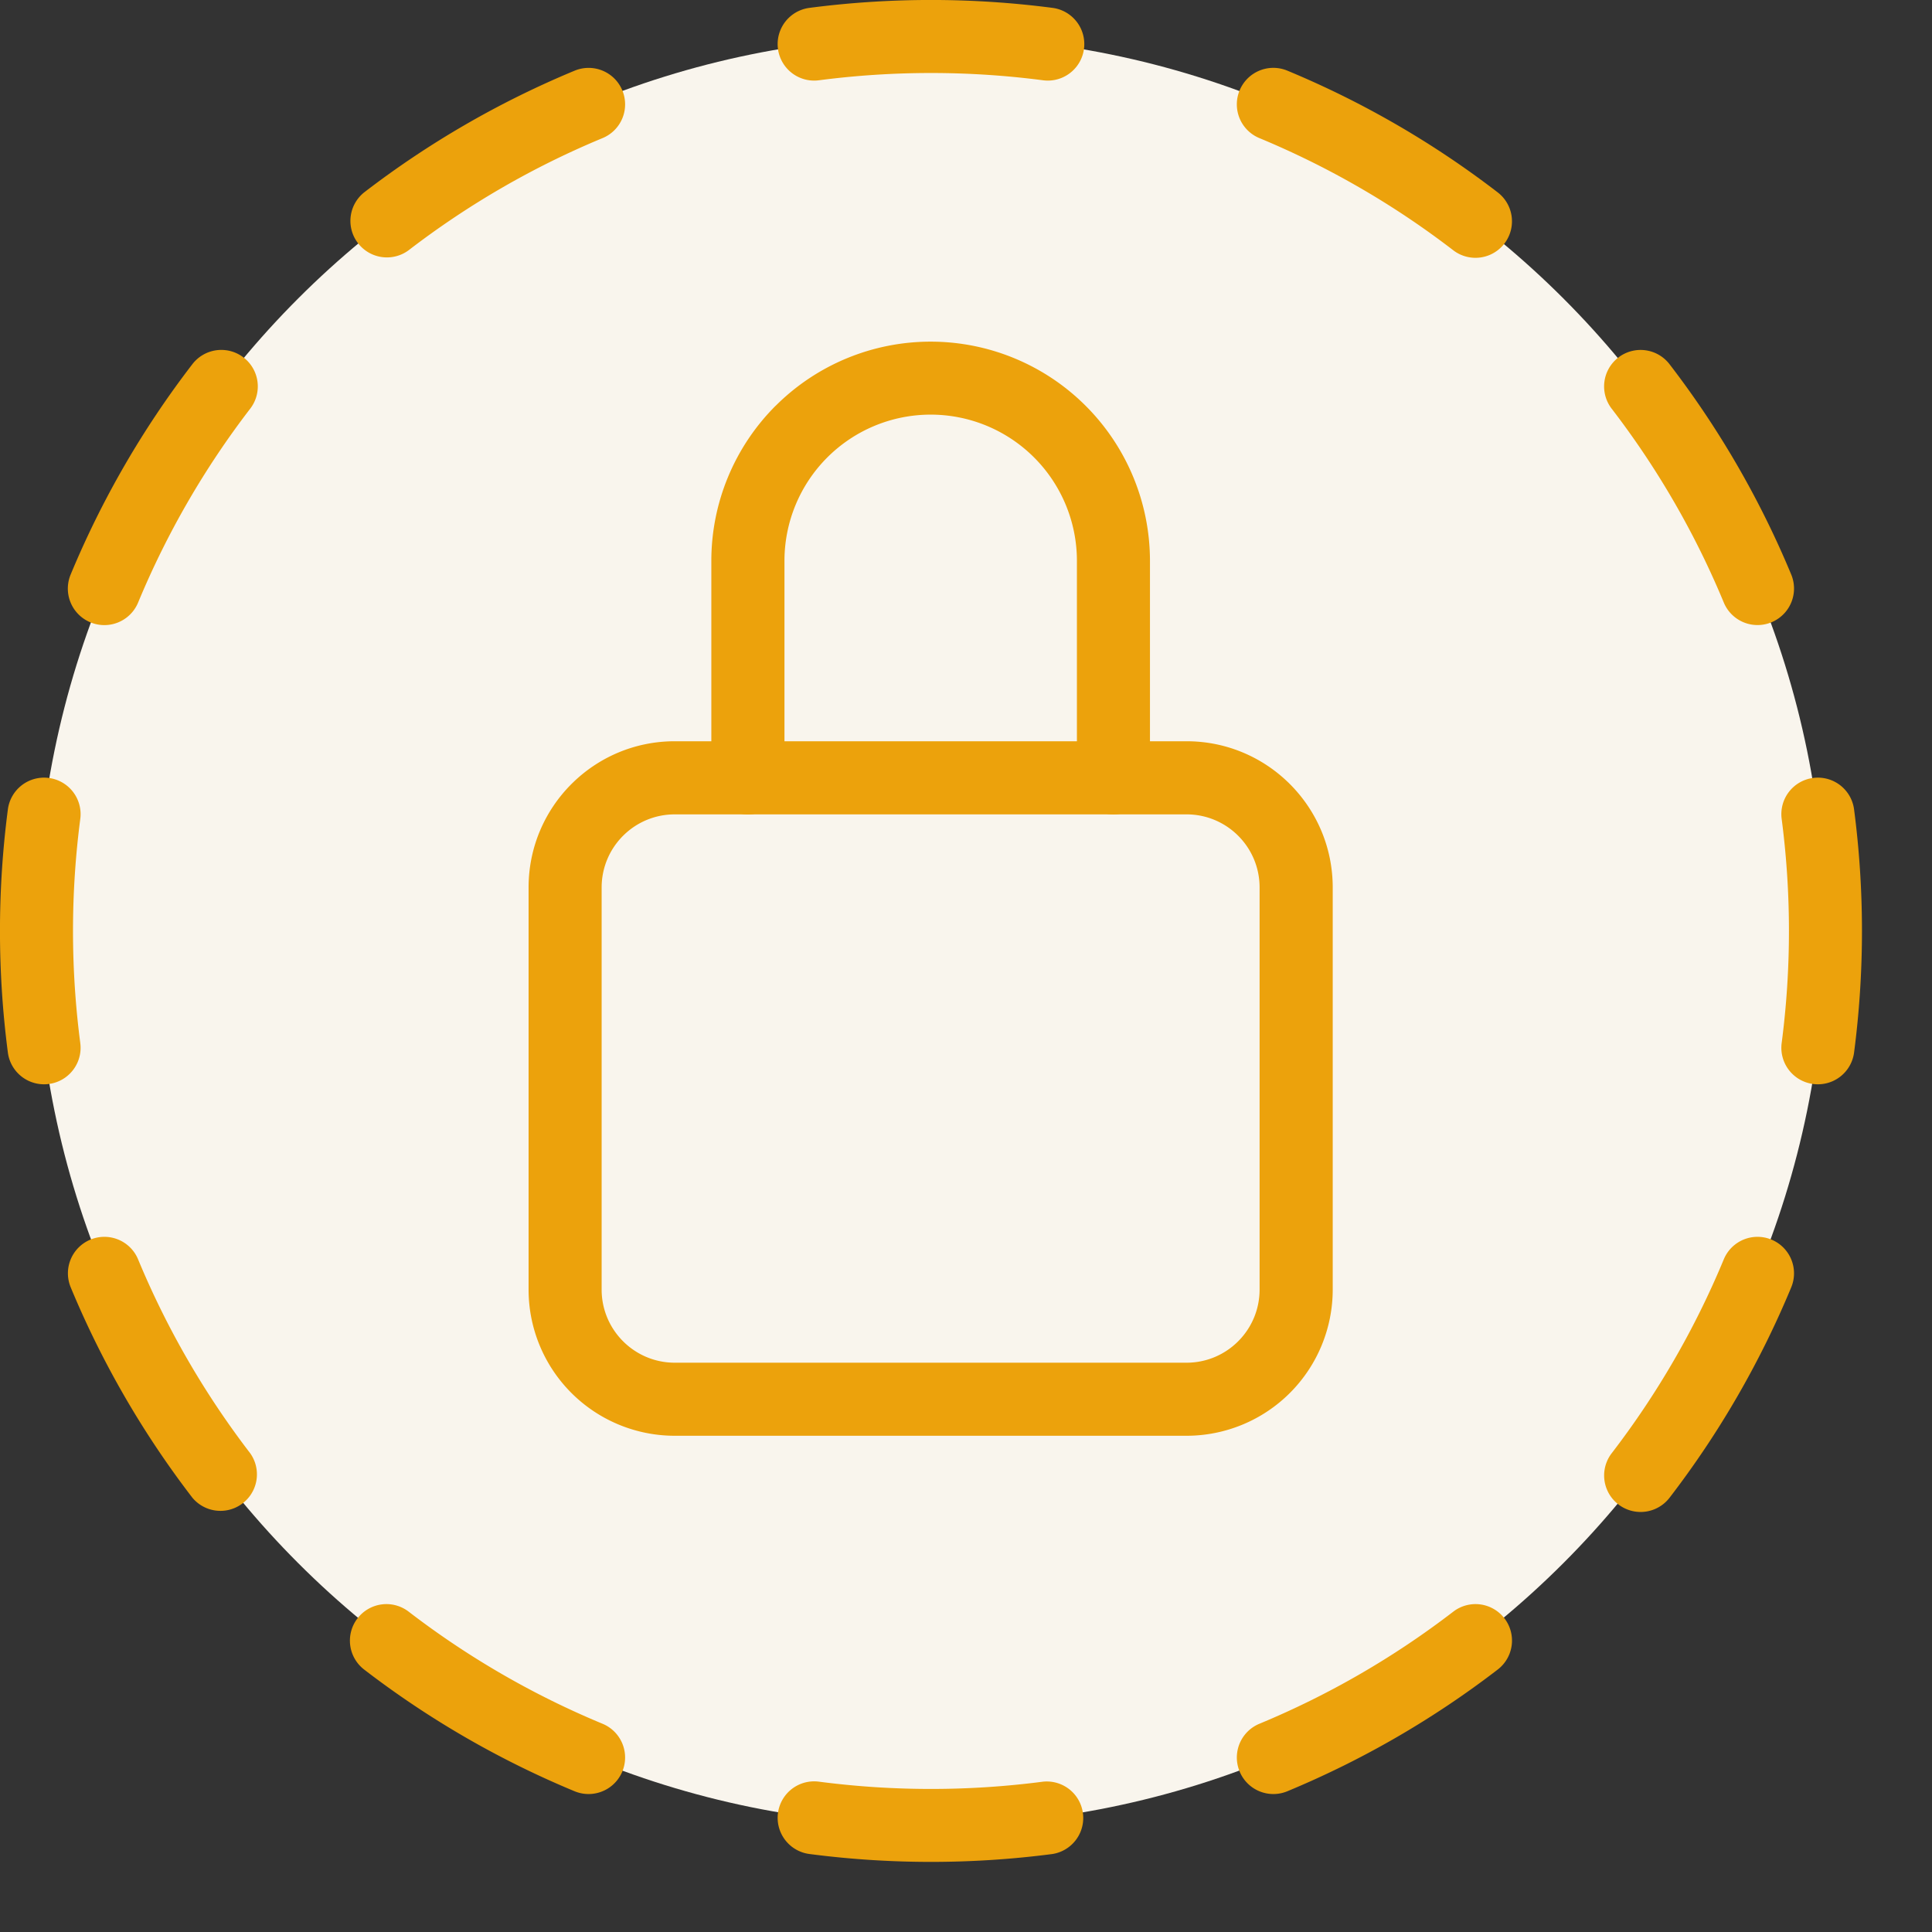
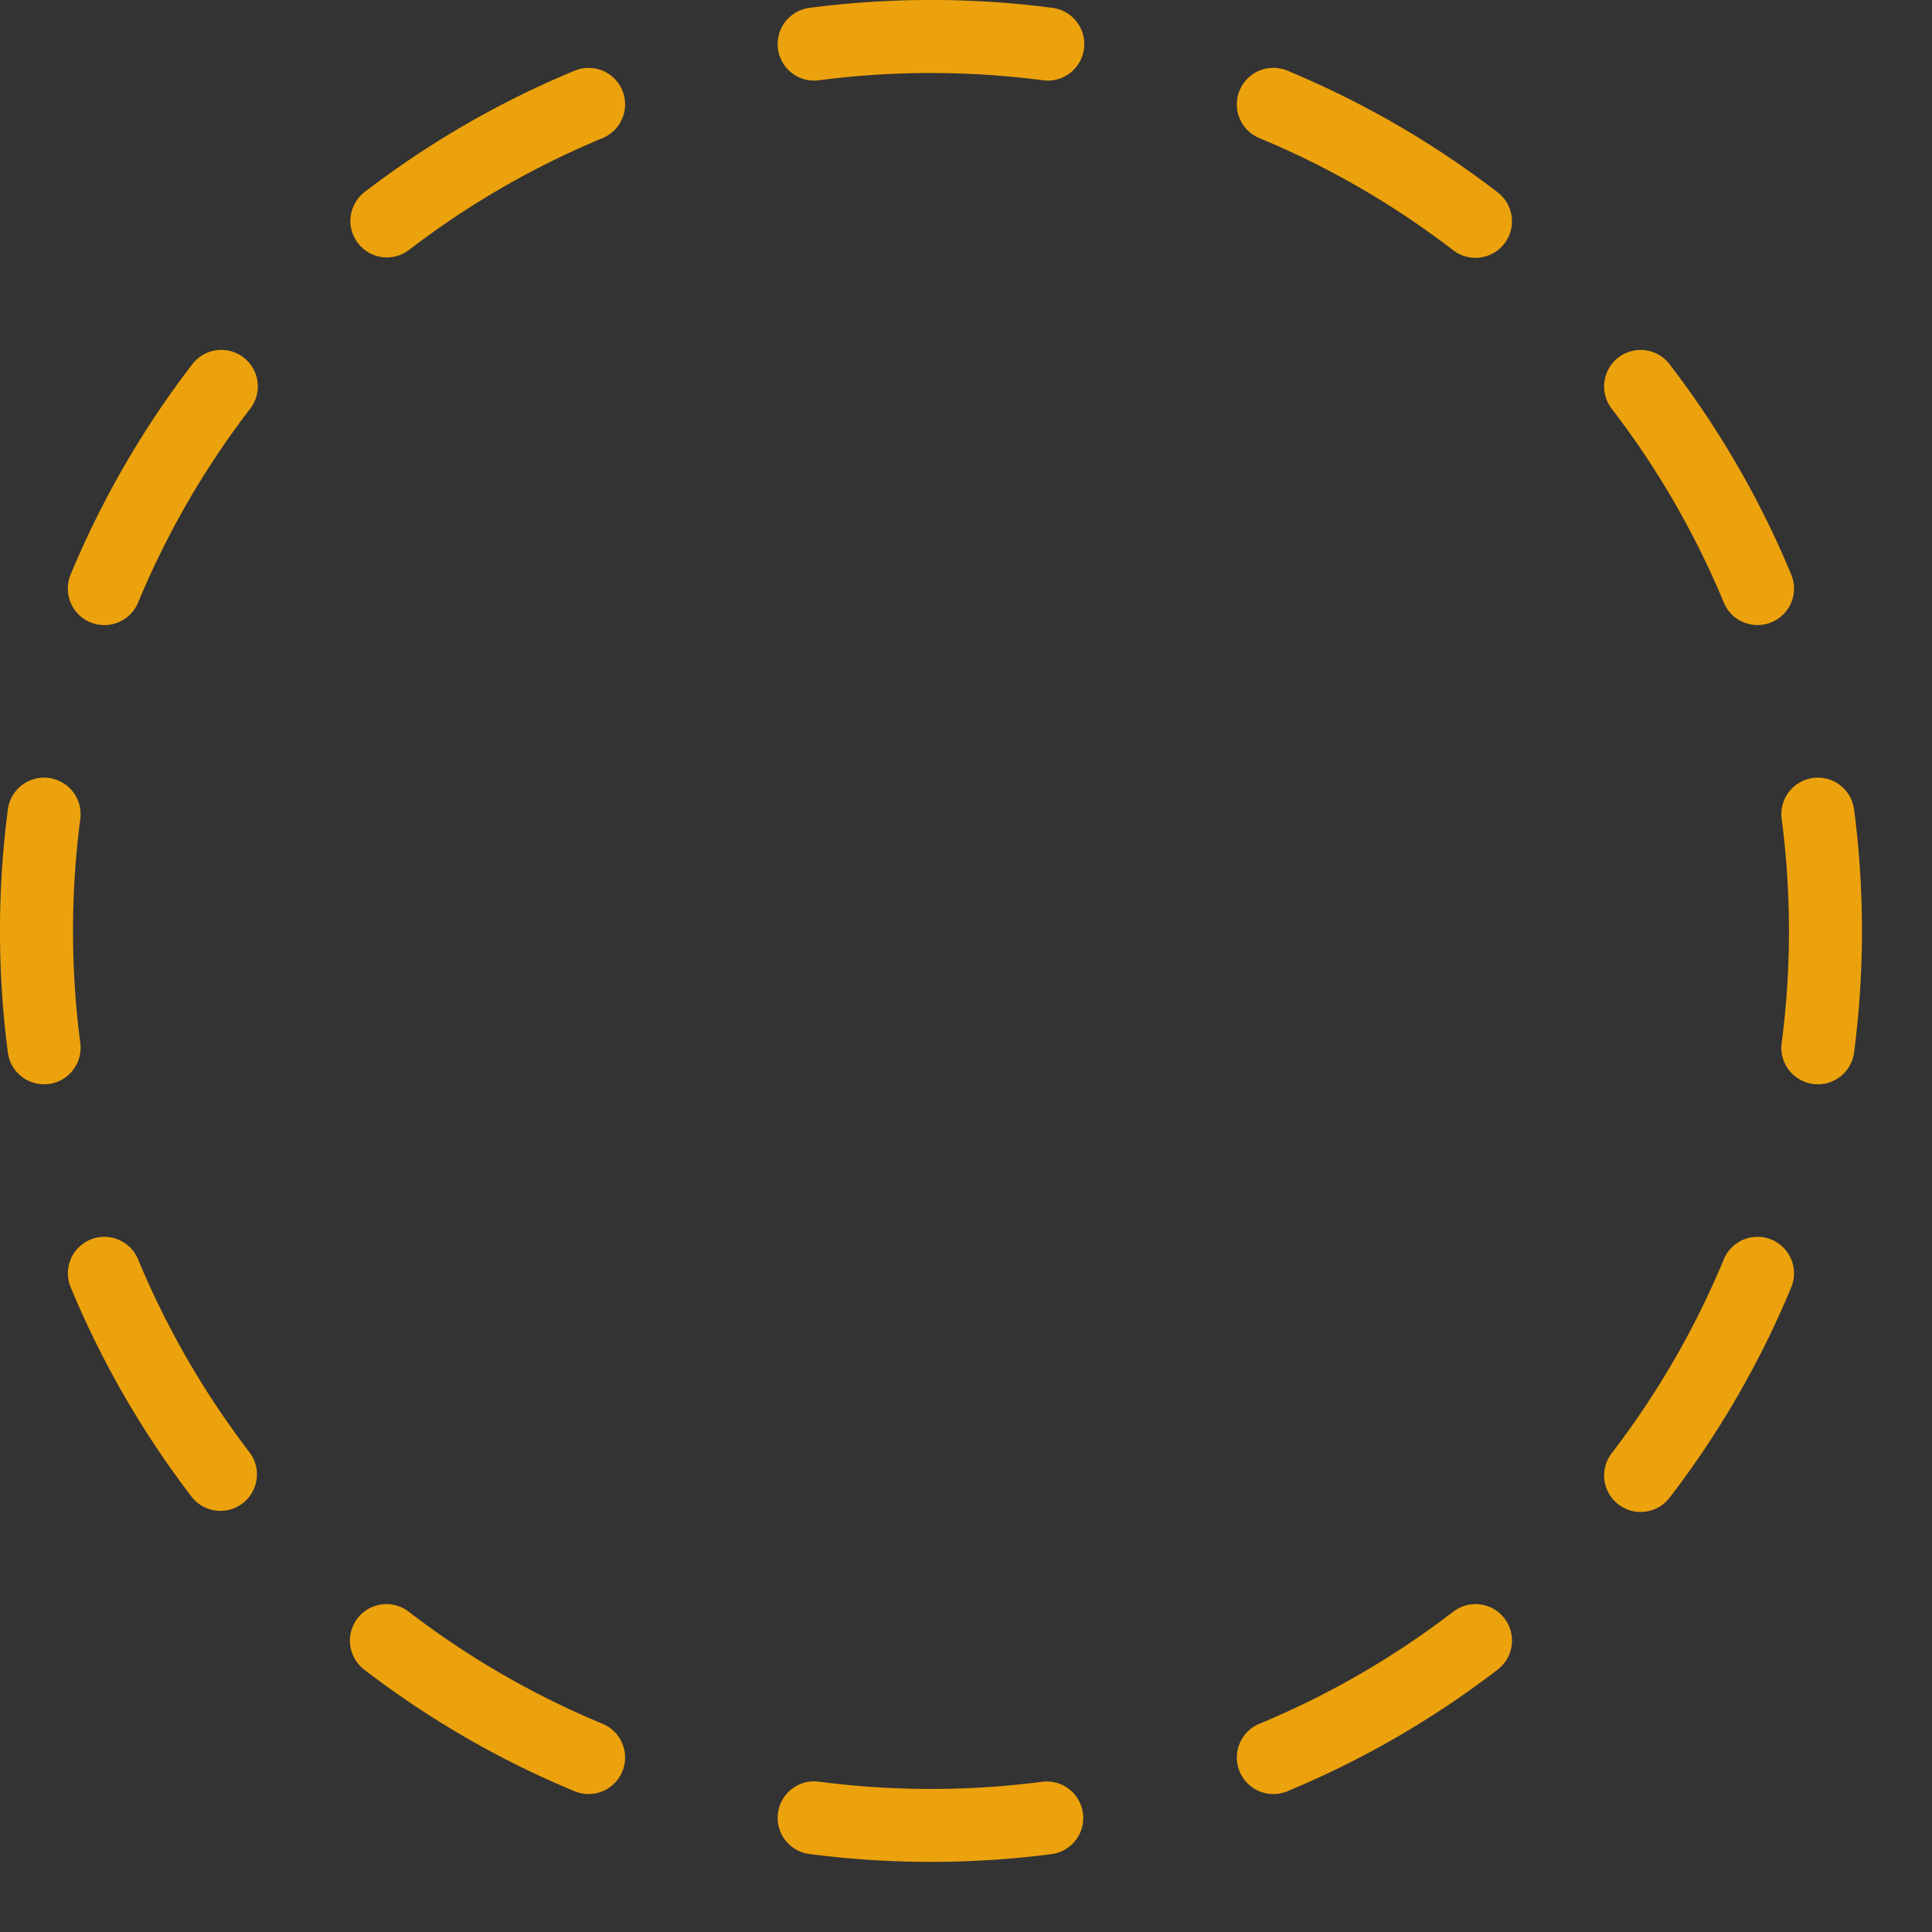
<svg xmlns="http://www.w3.org/2000/svg" width="27" height="27" fill="none">
  <rect width="100%" height="100%" fill="#333333" stroke="none" />
-   <path d="M25.508 13.008c0 6.903-5.597 12.5-12.5 12.5-6.904 0-12.5-5.597-12.5-12.5 0-6.904 5.596-12.5 12.5-12.5 6.903 0 12.5 5.596 12.5 12.5z" fill="#F9F5ED" />
  <path fill-rule="evenodd" clip-rule="evenodd" d="M11.312.11a13.128 13.128 0 013.397 0 .51.51 0 01-.132 1.012 12.108 12.108 0 00-3.133 0A.51.51 0 1111.312.11zm6.012 1.153a.51.51 0 01.666-.276 12.997 12.997 0 012.94 1.701.51.51 0 11-.62.81A11.976 11.976 0 0017.6 1.93a.51.51 0 01-.276-.667zm-8.627 0a.51.51 0 01-.276.667c-.975.404-1.885.933-2.71 1.567a.51.51 0 01-.621-.809 12.997 12.997 0 012.94-1.7.51.51 0 01.667.275zm13.92 3.733a.51.51 0 01.715.094 12.998 12.998 0 011.701 2.94.51.51 0 01-.943.39 11.974 11.974 0 00-1.567-2.709.51.51 0 01.094-.715zm-19.213 0a.51.51 0 01.093.715 11.977 11.977 0 00-1.567 2.71.51.51 0 11-.943-.391 12.997 12.997 0 011.701-2.94.51.51 0 01.716-.094zm21.935 5.876a.51.51 0 01.572.44 13.136 13.136 0 010 3.397.51.51 0 01-1.012-.132 12.099 12.099 0 000-3.133.51.51 0 01.44-.572zm-24.657 0a.51.51 0 01.44.572 12.108 12.108 0 000 3.133.51.51 0 01-1.012.132 13.127 13.127 0 010-3.397.51.51 0 01.572-.44zm24.075 6.452a.51.51 0 01.276.666 12.997 12.997 0 01-1.7 2.94.51.51 0 01-.81-.62 11.974 11.974 0 001.567-2.71.51.51 0 01.667-.276zm-23.494 0a.51.51 0 01.667.276c.404.974.933 1.884 1.567 2.71a.51.51 0 01-.809.62 12.997 12.997 0 01-1.7-2.94.51.51 0 01.275-.666zm3.733 5.293a.51.51 0 01.715-.094 11.974 11.974 0 002.71 1.567.51.51 0 11-.391.943 12.998 12.998 0 01-2.94-1.7.51.51 0 01-.094-.716zm16.029 0a.51.51 0 01-.094.715 12.997 12.997 0 01-2.94 1.701.51.51 0 01-.391-.943 11.974 11.974 0 002.71-1.567.51.51 0 01.715.094zm-10.153 2.722a.51.51 0 01.572-.44 12.099 12.099 0 003.133 0 .51.51 0 01.132 1.011 13.135 13.135 0 01-3.397 0 .51.51 0 01-.44-.571z" fill="#ECA20C" />
  <g clip-path="url(#clip0_845_615)" fill-rule="evenodd" clip-rule="evenodd" fill="#ECA20C">
-     <path d="M10.84 5.671a3.065 3.065 0 015.231 2.167v3.033a.51.51 0 01-1.021 0V7.838a2.043 2.043 0 00-4.087 0v3.033a.51.51 0 01-1.022 0V7.838c0-.812.323-1.592.898-2.167z" />
    <path d="M9.43 11.381c-.564 0-1.022.457-1.022 1.022v5.619c0 .564.458 1.022 1.022 1.022h7.152c.564 0 1.021-.458 1.021-1.022v-5.62c0-.564-.457-1.021-1.021-1.021H9.43zm-2.043 1.022c0-1.129.915-2.044 2.043-2.044h7.152c1.128 0 2.043.915 2.043 2.044v5.619a2.043 2.043 0 01-2.043 2.043H9.43a2.043 2.043 0 01-2.043-2.043v-5.62z" />
  </g>
  <defs>
    <clipPath id="clip0_845_615">
-       <path fill="#fff" transform="translate(4.836 4.234)" d="M0 0h16.346v16.346H0z" />
-     </clipPath>
+       </clipPath>
  </defs>
</svg>